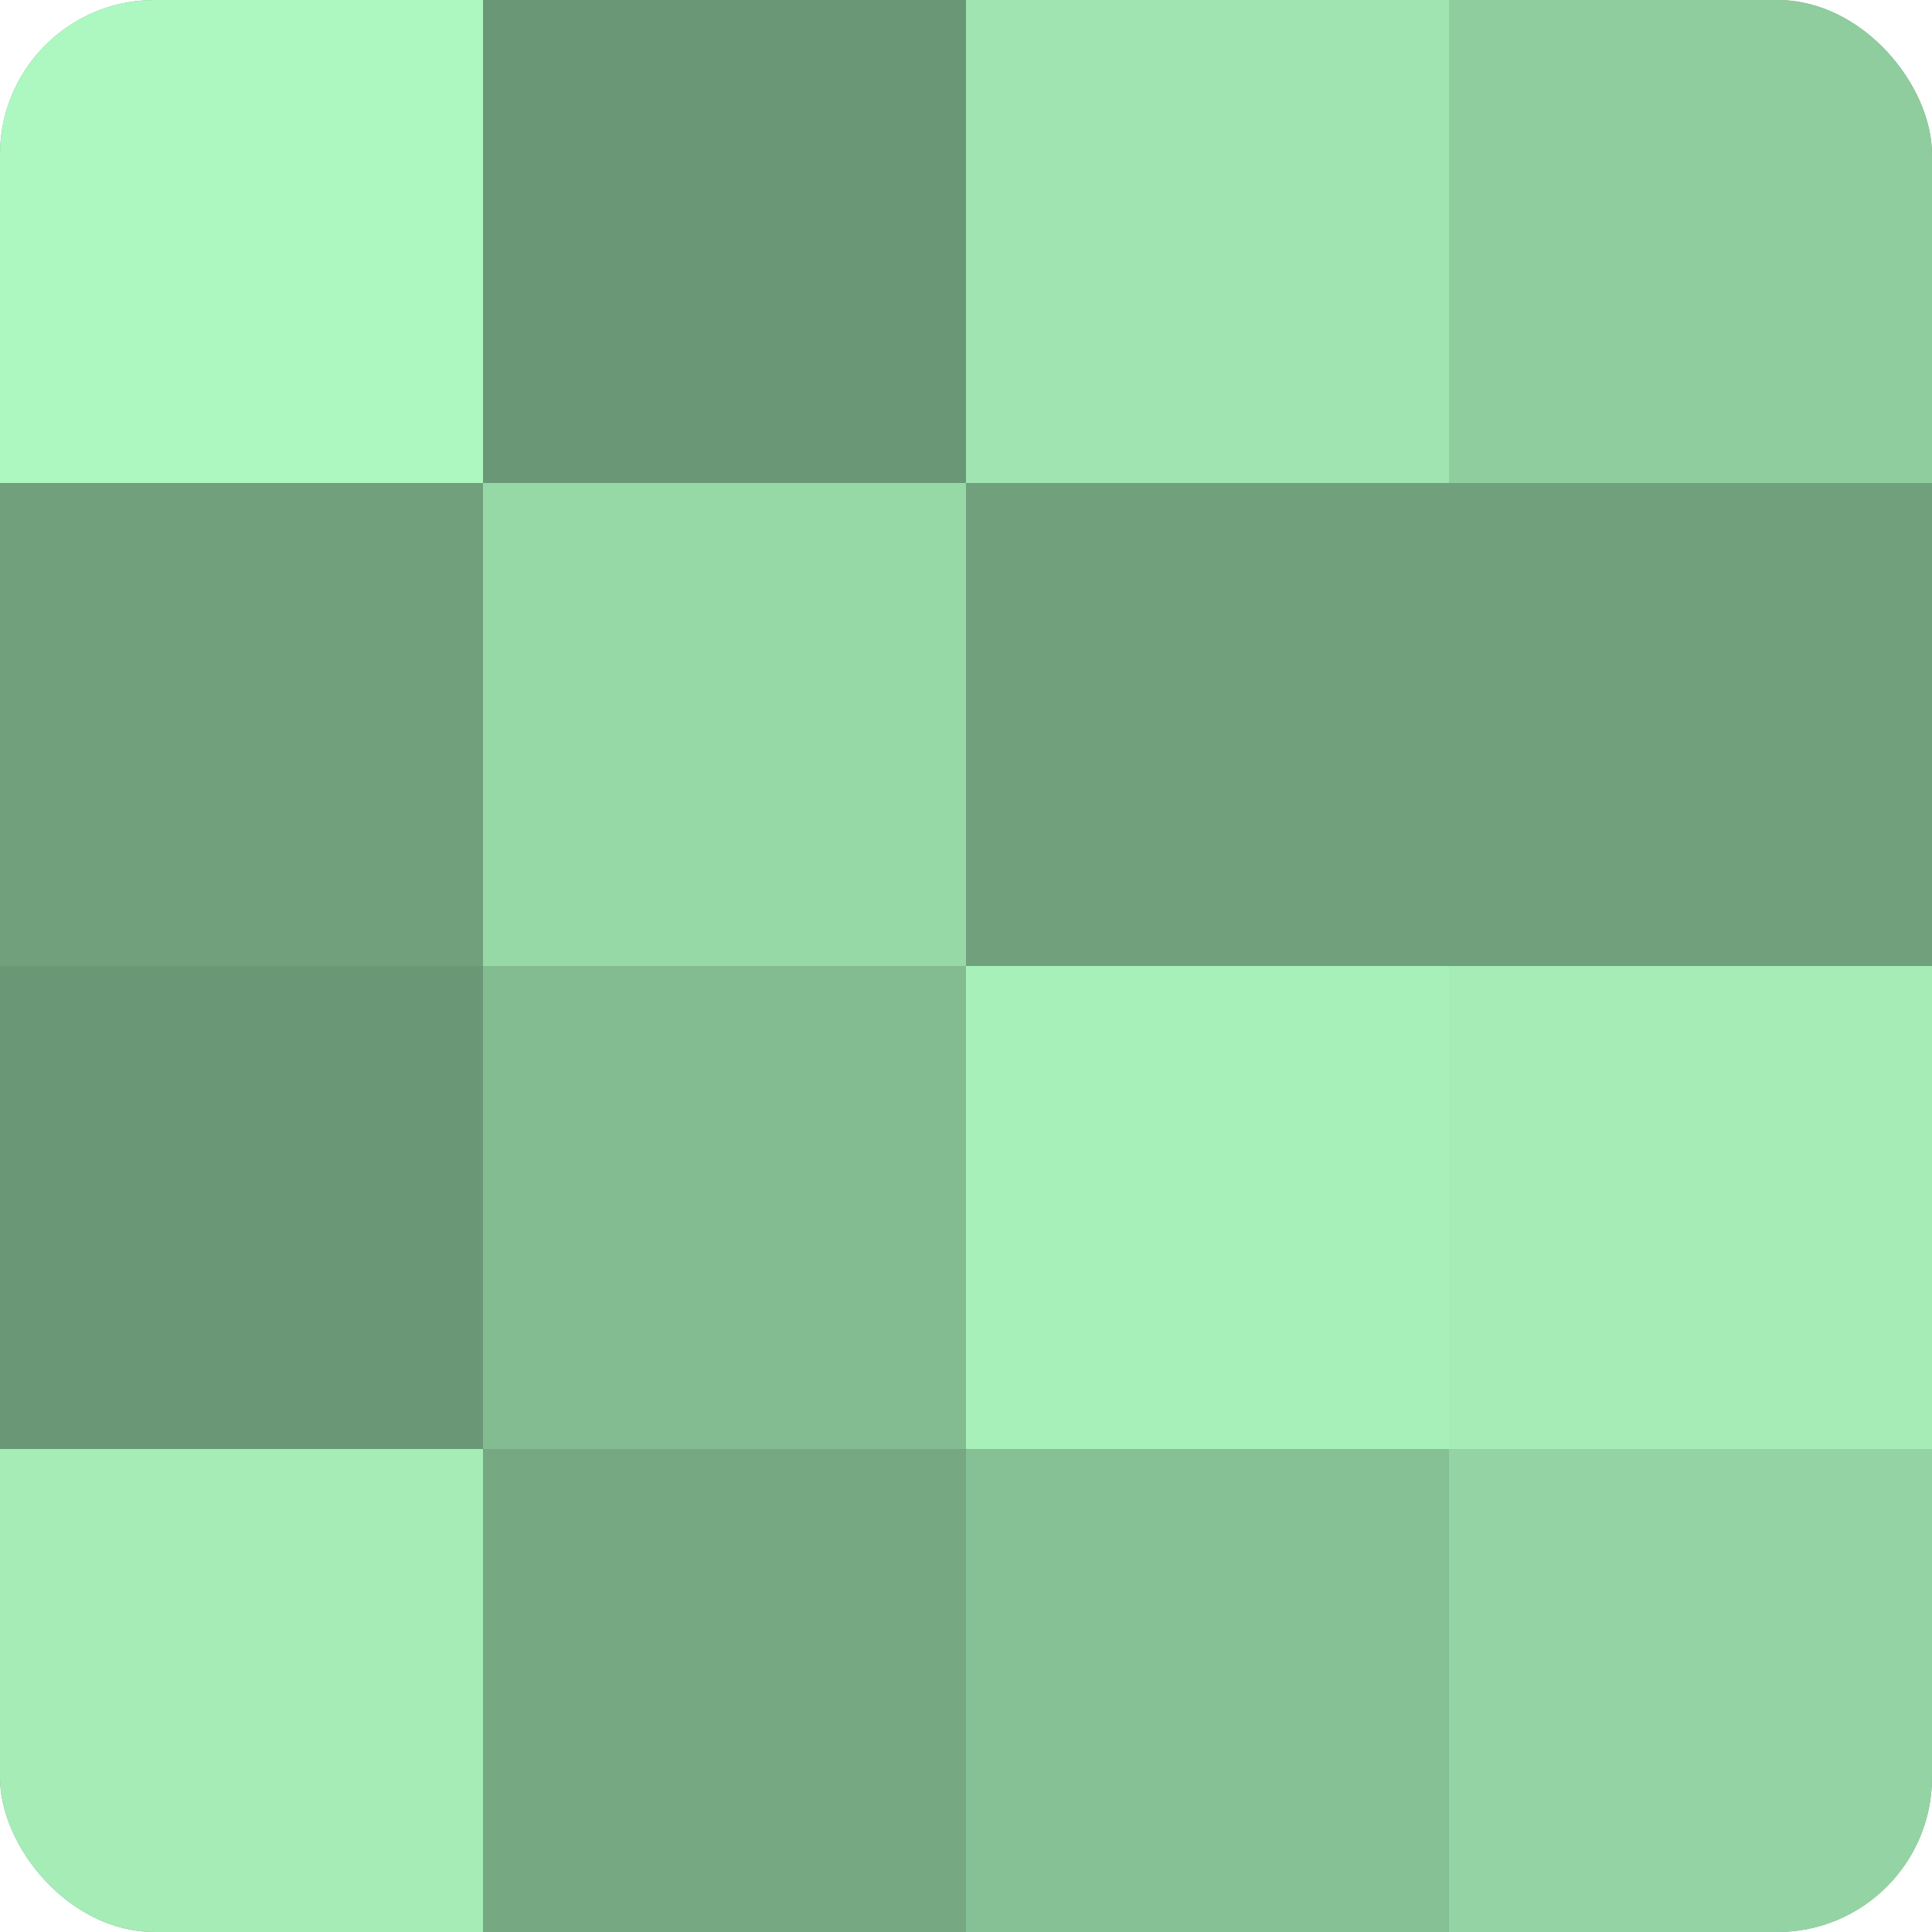
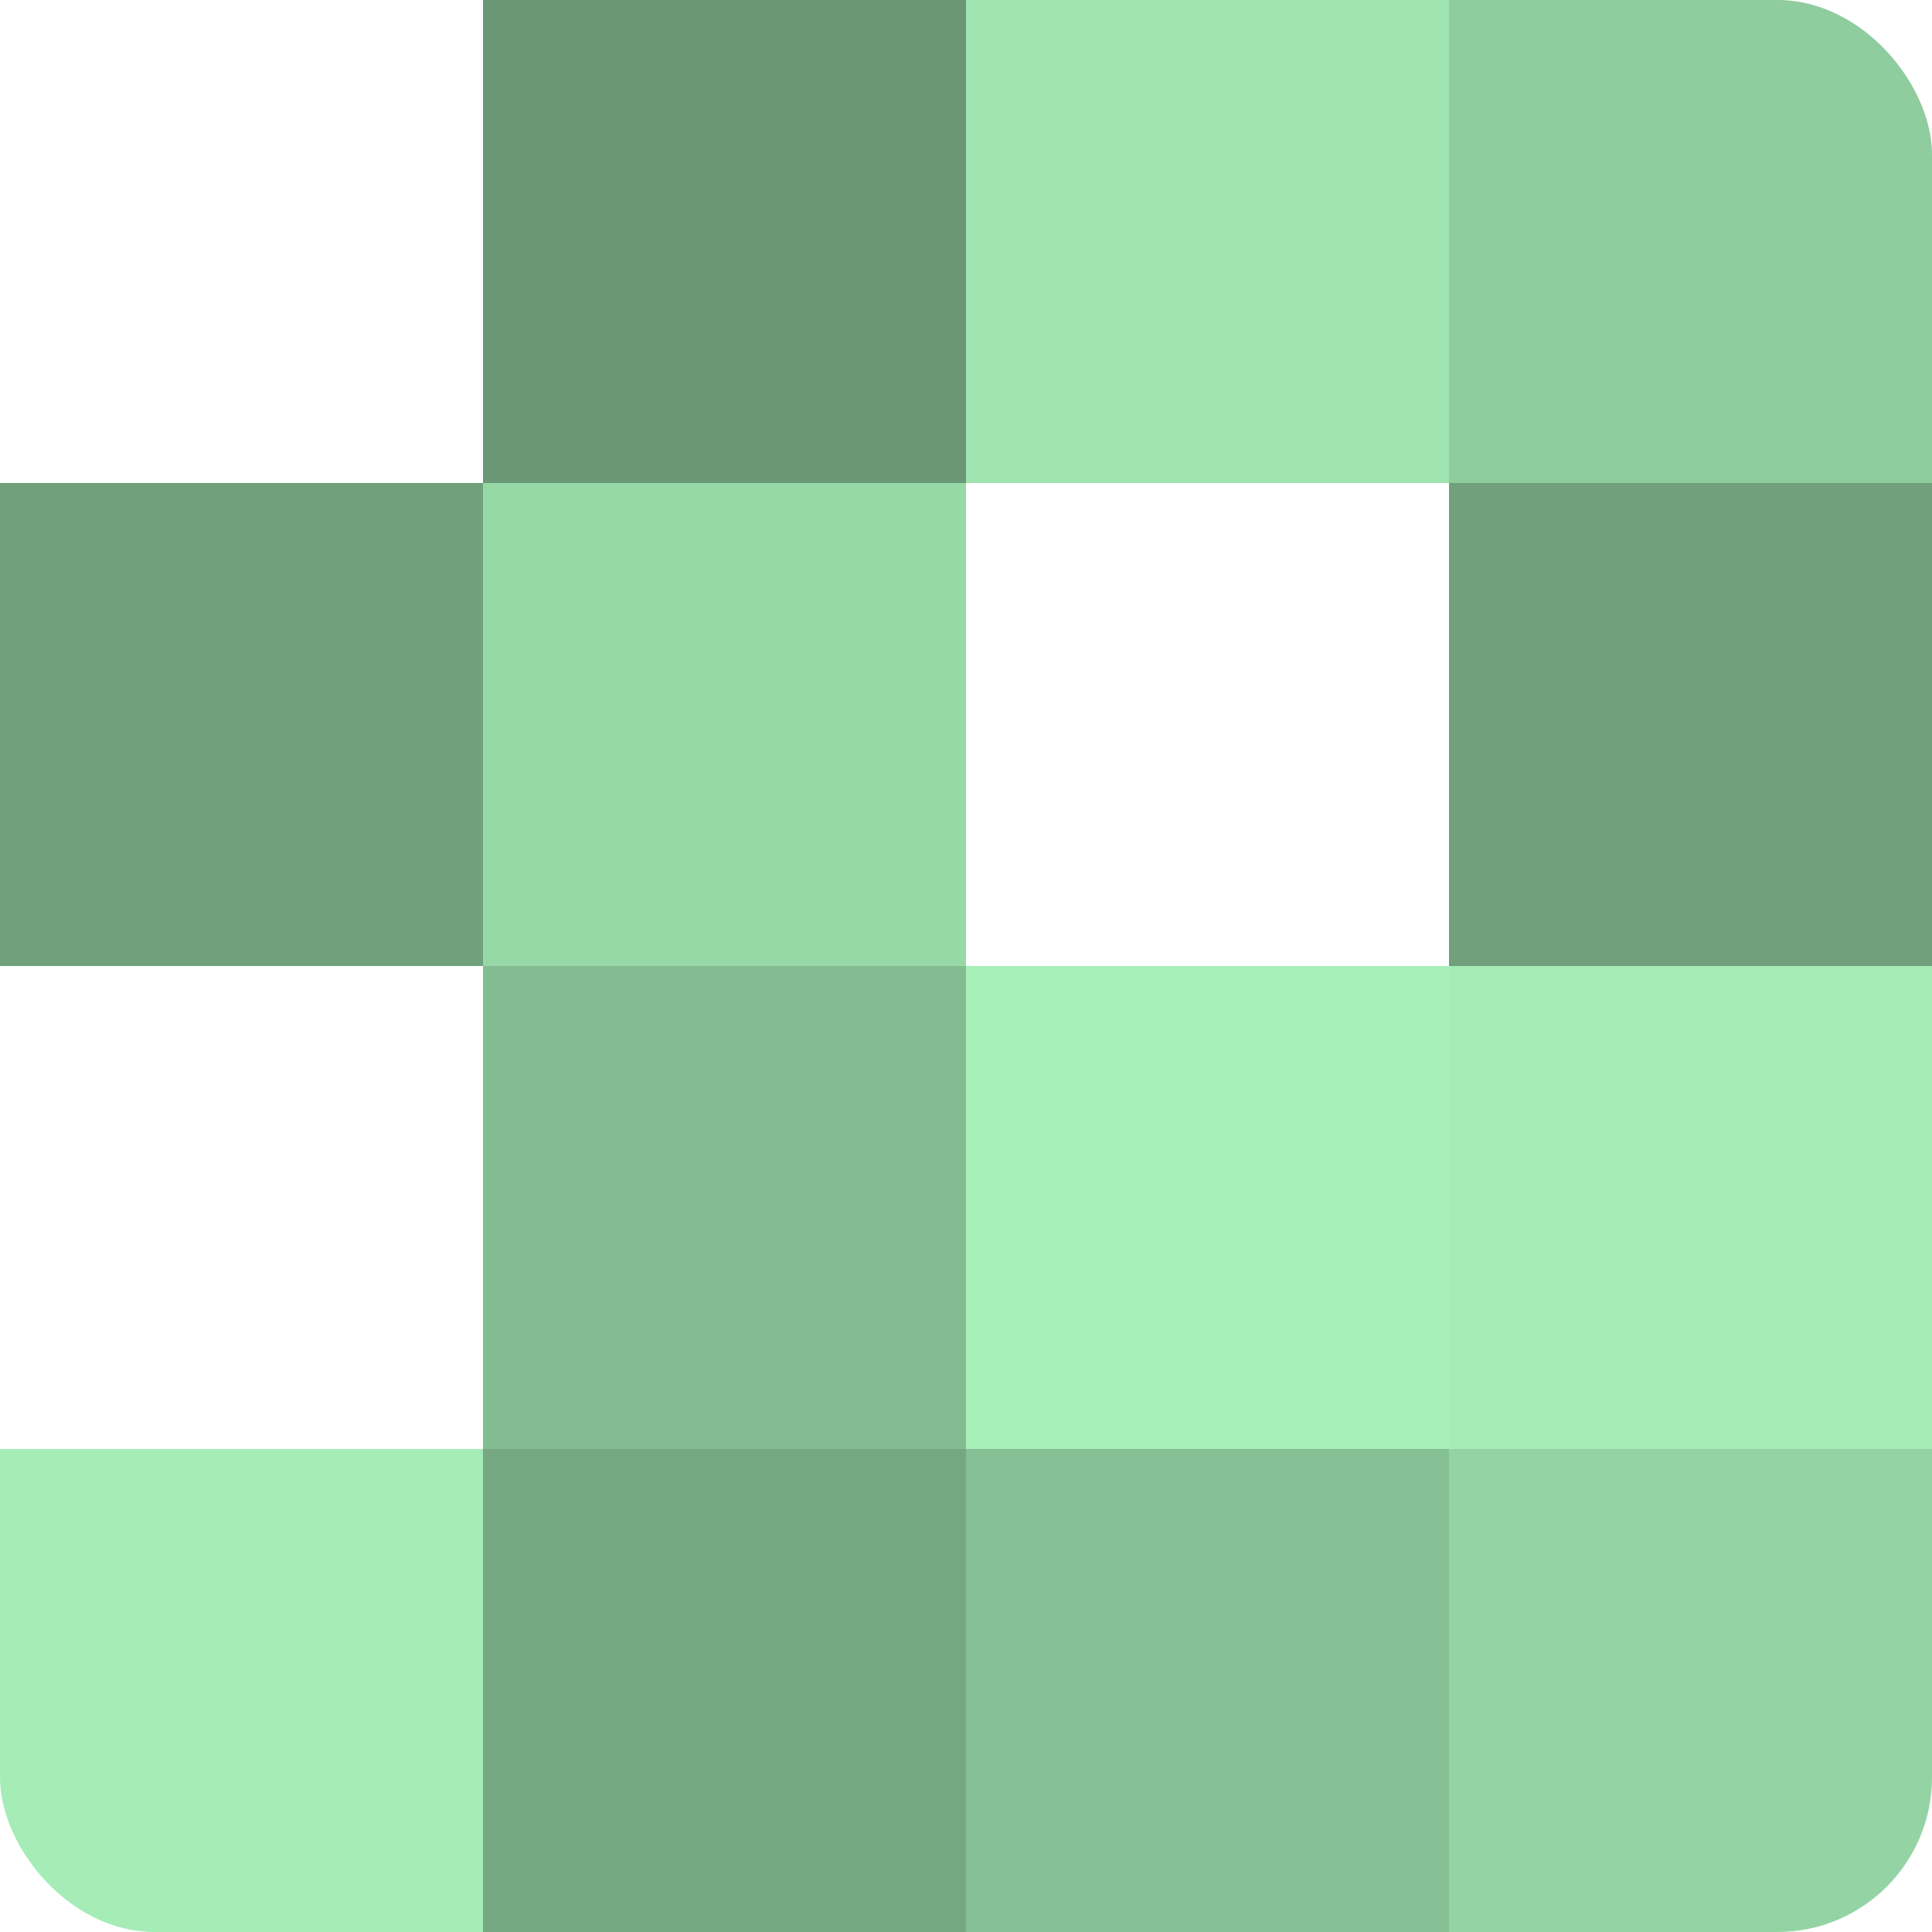
<svg xmlns="http://www.w3.org/2000/svg" width="60" height="60" viewBox="0 0 100 100" preserveAspectRatio="xMidYMid meet">
  <defs>
    <clipPath id="c" width="100" height="100">
      <rect width="100" height="100" rx="8" ry="8" />
    </clipPath>
  </defs>
  <g clip-path="url(#c)">
-     <rect width="100" height="100" fill="#70a07c" />
-     <rect width="25" height="25" fill="#adf8c0" />
    <rect y="25" width="25" height="25" fill="#70a07c" />
-     <rect y="50" width="25" height="25" fill="#6a9876" />
    <rect y="75" width="25" height="25" fill="#a5ecb7" />
    <rect x="25" width="25" height="25" fill="#6a9876" />
    <rect x="25" y="25" width="25" height="25" fill="#97d8a7" />
    <rect x="25" y="50" width="25" height="25" fill="#84bc92" />
    <rect x="25" y="75" width="25" height="25" fill="#76a882" />
    <rect x="50" width="25" height="25" fill="#9fe4b1" />
-     <rect x="50" y="25" width="25" height="25" fill="#70a07c" />
    <rect x="50" y="50" width="25" height="25" fill="#a8f0ba" />
    <rect x="50" y="75" width="25" height="25" fill="#86c095" />
    <rect x="75" width="25" height="25" fill="#8fcc9e" />
    <rect x="75" y="25" width="25" height="25" fill="#70a07c" />
    <rect x="75" y="50" width="25" height="25" fill="#a5ecb7" />
    <rect x="75" y="75" width="25" height="25" fill="#94d4a4" />
  </g>
</svg>